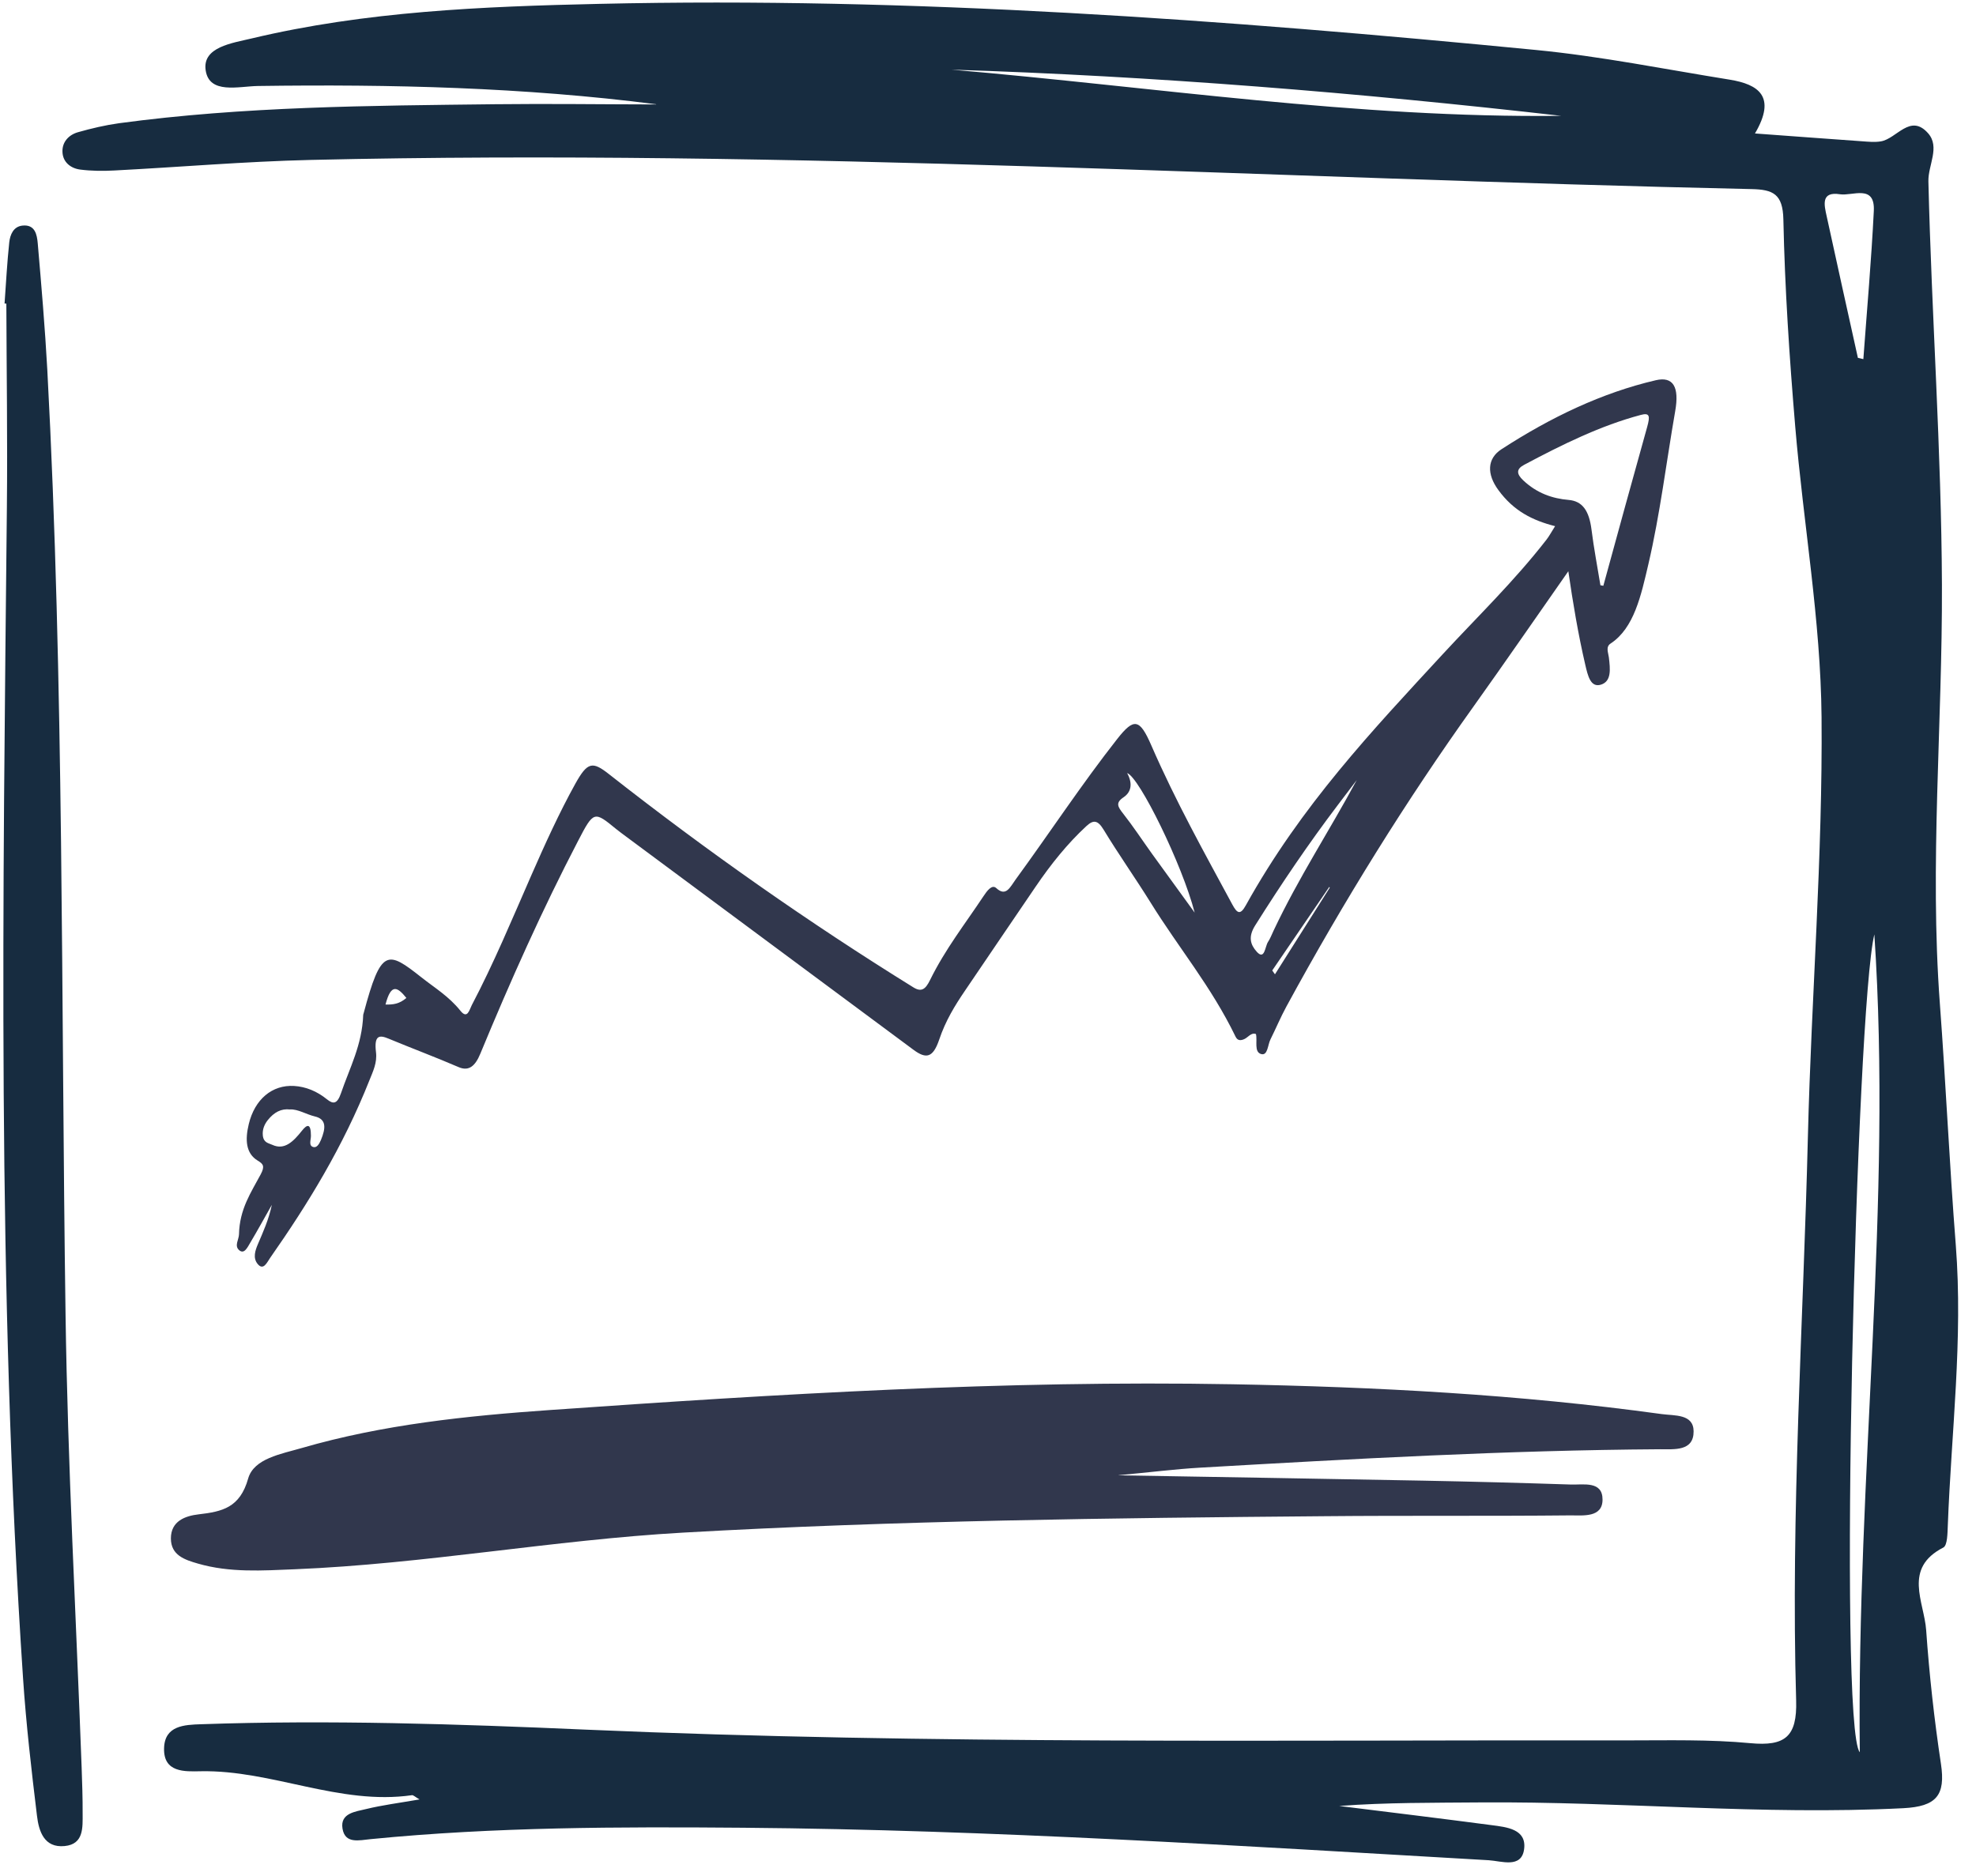
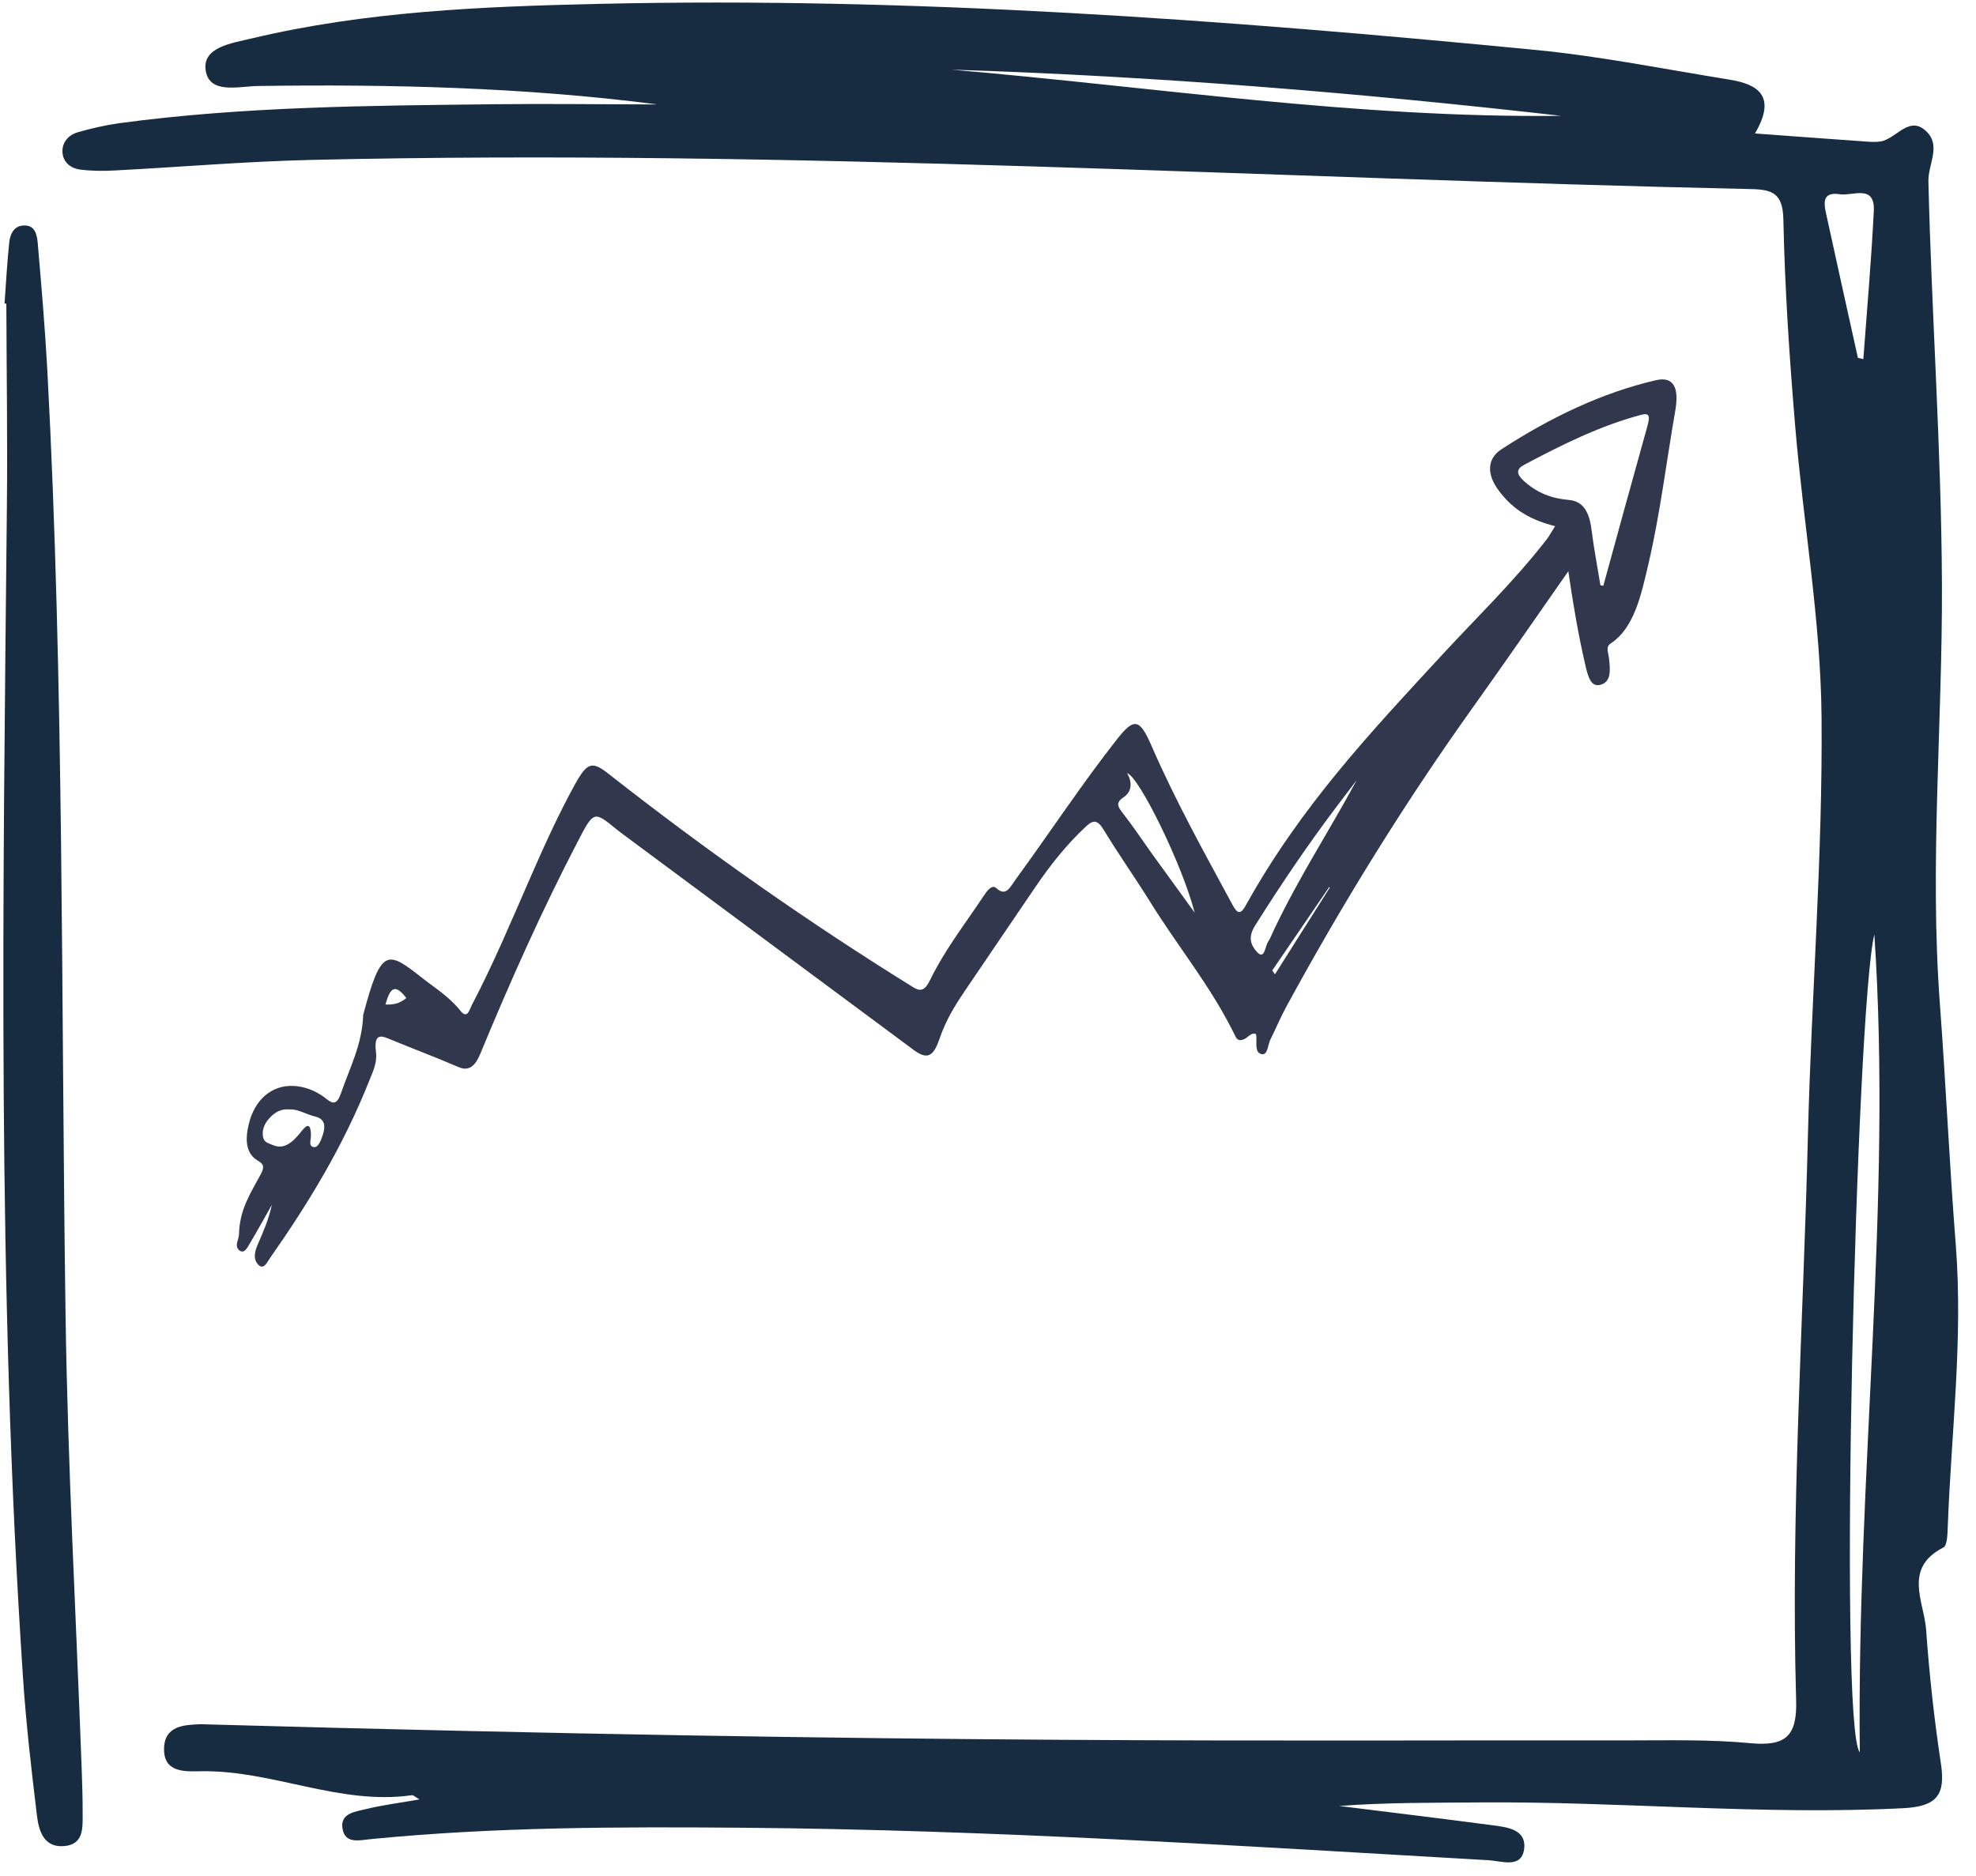
<svg xmlns="http://www.w3.org/2000/svg" width="99" height="94" viewBox="0 0 99 94" fill="none">
  <path d="M77.916 26.368C76.776 26.078 75.834 25.605 75.068 24.555C74.484 23.759 74.501 22.983 75.223 22.514C77.704 20.904 80.272 19.679 82.959 19.054C83.829 18.852 84.143 19.389 83.93 20.6C83.485 23.158 83.171 25.767 82.587 28.268C82.219 29.841 81.872 31.477 80.691 32.25C80.438 32.416 80.576 32.703 80.606 32.942C80.674 33.526 80.748 34.14 80.211 34.309C79.688 34.471 79.553 33.864 79.425 33.317C79.067 31.778 78.804 30.202 78.575 28.626C76.968 30.921 75.412 33.182 73.829 35.399C70.465 40.104 67.339 45.126 64.444 50.451C64.16 50.974 63.92 51.548 63.651 52.088C63.512 52.362 63.519 52.915 63.185 52.821C62.817 52.716 63.006 52.159 62.925 51.818C62.685 51.727 62.53 51.987 62.341 52.071C62.172 52.146 62.007 52.166 61.902 51.947C60.687 49.435 59.047 47.492 57.647 45.23C56.877 43.992 56.05 42.827 55.291 41.575C54.997 41.093 54.781 41.072 54.427 41.4C53.492 42.264 52.655 43.3 51.879 44.444C50.701 46.179 49.52 47.91 48.345 49.648C47.846 50.384 47.377 51.14 47.056 52.095C46.745 53.01 46.405 53.08 45.767 52.608C40.968 49.044 36.169 45.483 31.369 41.923C31.207 41.801 31.042 41.683 30.88 41.552C29.766 40.64 29.749 40.623 28.956 42.152C27.181 45.561 25.578 49.142 24.063 52.807C23.809 53.421 23.492 53.698 22.976 53.475C21.811 52.972 20.634 52.534 19.466 52.048C19.027 51.865 18.73 51.849 18.838 52.729C18.902 53.259 18.686 53.691 18.514 54.123C17.181 57.481 15.423 60.337 13.536 63.033C13.371 63.273 13.195 63.688 12.908 63.34C12.659 63.036 12.787 62.662 12.922 62.345C13.185 61.727 13.462 61.126 13.62 60.377C13.259 61.011 12.908 61.656 12.537 62.277C12.396 62.513 12.233 62.878 11.974 62.642C11.734 62.422 11.967 62.122 11.974 61.855C12.001 60.583 12.581 59.753 13.06 58.852C13.283 58.436 13.182 58.325 12.915 58.163C12.314 57.802 12.274 57.12 12.463 56.334C12.76 55.092 13.631 54.353 14.738 54.42C15.318 54.457 15.872 54.677 16.381 55.089C16.702 55.348 16.898 55.321 17.083 54.785C17.519 53.512 18.143 52.362 18.197 50.863C18.197 50.833 18.214 50.802 18.221 50.769C19.091 47.508 19.409 47.63 21.113 48.977C21.778 49.503 22.486 49.925 23.067 50.651C23.418 51.089 23.512 50.613 23.637 50.37C24.727 48.298 25.656 46.067 26.617 43.87C27.309 42.291 28.018 40.731 28.825 39.274C29.436 38.177 29.682 38.14 30.515 38.798C35.483 42.699 40.563 46.256 45.757 49.476C46.168 49.733 46.371 49.574 46.6 49.105C47.367 47.549 48.359 46.29 49.267 44.92C49.449 44.647 49.695 44.302 49.915 44.505C50.401 44.954 50.603 44.461 50.883 44.076C52.587 41.741 54.208 39.277 55.973 37.033C56.816 35.959 57.1 36.013 57.684 37.357C58.902 40.158 60.336 42.723 61.74 45.325C61.98 45.77 62.139 45.872 62.415 45.372C65.203 40.35 68.757 36.607 72.273 32.794C74.022 30.9 75.844 29.149 77.481 27.043C77.613 26.874 77.721 26.668 77.916 26.361V26.368ZM80.184 29.328C80.232 29.338 80.282 29.345 80.329 29.355C81.058 26.699 81.784 24.039 82.526 21.393C82.678 20.846 82.651 20.674 82.209 20.792C80.198 21.326 78.274 22.274 76.361 23.293C75.959 23.506 75.976 23.749 76.31 24.066C77.002 24.721 77.785 24.984 78.585 25.052C79.27 25.109 79.614 25.575 79.736 26.537C79.854 27.478 80.032 28.403 80.184 29.334V29.328ZM56.469 38.737C56.783 39.307 56.644 39.716 56.293 39.952C55.882 40.229 55.996 40.421 56.266 40.765C56.766 41.4 57.225 42.098 57.704 42.767C58.419 43.759 59.138 44.744 59.854 45.733C59.239 43.344 57.076 38.929 56.469 38.74V38.737ZM67.974 39.091C67.653 39.513 67.333 39.938 67.012 40.36C65.567 42.267 64.201 44.282 62.884 46.378C62.53 46.945 62.641 47.33 62.962 47.691C63.364 48.139 63.374 47.438 63.529 47.201C63.64 47.036 63.718 46.827 63.809 46.634C65.071 43.961 66.61 41.626 67.974 39.091ZM14.532 55.598C14.083 55.544 13.729 55.743 13.421 56.125C13.259 56.327 13.135 56.587 13.168 56.904C13.209 57.272 13.455 57.282 13.644 57.37C14.255 57.654 14.7 57.201 15.126 56.665C15.382 56.341 15.578 56.273 15.578 56.918C15.578 57.13 15.45 57.417 15.7 57.481C15.868 57.525 15.986 57.346 16.078 57.13C16.32 56.543 16.371 56.084 15.77 55.946C15.342 55.844 14.937 55.578 14.532 55.595V55.598ZM63.742 48.632C63.785 48.696 63.829 48.761 63.877 48.825C64.791 47.377 65.709 45.929 66.624 44.481C66.614 44.471 66.607 44.458 66.597 44.447C65.645 45.845 64.693 47.238 63.738 48.636L63.742 48.632ZM19.314 50.34C19.699 50.347 20.006 50.313 20.36 50.009C19.922 49.473 19.598 49.246 19.314 50.34Z" fill="#31374D" />
-   <path d="M56.033 73.931C61.413 74.025 66.351 74.103 71.288 74.198C73.759 74.245 76.233 74.312 78.703 74.393C79.337 74.413 80.293 74.201 80.289 75.149C80.289 76.064 79.304 75.936 78.689 75.939C74.589 75.98 70.492 75.942 66.391 75.98C55.662 76.071 44.93 76.195 34.218 76.803C27.721 77.171 21.289 78.372 14.772 78.639C13.142 78.706 11.515 78.818 9.918 78.355C9.25 78.163 8.562 77.937 8.562 77.093C8.562 76.222 9.281 75.966 9.945 75.888C11.14 75.75 12.021 75.554 12.433 74.093C12.72 73.084 14.097 72.861 15.116 72.564C19.186 71.383 23.384 70.951 27.583 70.657C38.956 69.861 50.34 69.162 61.747 69.368C68.939 69.5 76.121 69.878 83.256 70.863C83.894 70.951 84.845 70.846 84.852 71.724C84.859 72.74 83.877 72.621 83.171 72.625C75.473 72.675 67.788 73.107 60.107 73.549C58.882 73.62 57.664 73.776 56.033 73.927V73.931Z" fill="#31374D" />
-   <path d="M32.864 5.223C26.238 4.374 19.59 4.216 12.925 4.309C11.957 4.324 10.476 4.741 10.303 3.514C10.137 2.357 11.633 2.16 12.598 1.929C18.321 0.564 24.179 0.325 30.018 0.194C45.715 -0.165 61.346 0.988 76.95 2.504C80.205 2.82 83.425 3.472 86.661 3.992C88.107 4.228 89.013 4.837 87.926 6.688C89.838 6.827 91.555 6.958 93.271 7.078C93.591 7.101 93.919 7.136 94.231 7.085C95.029 6.954 95.704 5.666 96.599 6.677C97.212 7.371 96.595 8.277 96.615 9.091C96.777 15.828 97.266 22.554 97.293 29.303C97.32 36.3 96.669 43.292 97.189 50.291C97.49 54.325 97.671 58.367 97.988 62.401C98.354 67.103 97.764 71.773 97.587 76.455C97.571 76.833 97.571 77.442 97.363 77.55C95.334 78.591 96.403 80.269 96.503 81.688C96.661 83.929 96.908 86.166 97.243 88.387C97.482 89.969 97.02 90.528 95.353 90.613C88.28 90.971 81.227 90.269 74.161 90.323C71.809 90.343 69.452 90.323 67.096 90.501C69.637 90.817 72.183 91.126 74.724 91.461C75.488 91.561 76.498 91.658 76.359 92.672C76.225 93.644 75.222 93.258 74.585 93.22C62.144 92.502 49.71 91.696 37.242 91.592C31.013 91.542 24.781 91.55 18.572 92.163C17.985 92.221 17.287 92.41 17.16 91.635C17.033 90.856 17.812 90.786 18.344 90.655C19.15 90.458 19.975 90.354 21.02 90.173C20.797 90.046 20.708 89.949 20.639 89.961C17.006 90.481 13.639 88.692 10.052 88.761C9.254 88.777 8.189 88.835 8.22 87.612C8.247 86.471 9.235 86.432 10.075 86.405C16.497 86.181 22.914 86.394 29.332 86.675C46.725 87.431 64.13 87.188 81.531 87.215C83.587 87.215 85.654 87.161 87.694 87.354C89.43 87.516 90.043 87.037 89.989 85.217C89.715 75.776 90.348 66.347 90.579 56.913C90.752 49.917 91.323 42.921 91.262 35.929C91.219 31.074 90.351 26.234 89.943 21.378C89.653 17.926 89.422 14.459 89.349 10.996C89.322 9.716 88.828 9.5 87.764 9.476C63.69 8.952 39.64 7.452 15.544 8.015C12.274 8.092 9.003 8.374 5.733 8.543C5.162 8.574 4.58 8.57 4.013 8.497C3.542 8.435 3.149 8.127 3.13 7.618C3.106 7.12 3.442 6.758 3.905 6.626C4.58 6.434 5.27 6.272 5.964 6.175C12.216 5.331 18.514 5.296 24.804 5.223C27.496 5.192 30.184 5.23 32.876 5.234L32.864 5.223ZM93.907 46.824C92.997 50.557 92.091 86.548 93.178 87.809C93.024 73.798 94.81 60.346 93.907 46.824ZM78.218 5.805C68.064 4.648 57.89 3.815 47.674 3.491C57.848 4.363 67.971 5.925 78.218 5.805ZM93.086 17.934L93.356 17.996C93.537 15.524 93.757 13.052 93.88 10.576C93.95 9.214 92.816 9.831 92.187 9.735C91.211 9.581 91.397 10.283 91.52 10.842C92.033 13.206 92.561 15.57 93.082 17.93L93.086 17.934Z" fill="#172C40" />
+   <path d="M32.864 5.223C26.238 4.374 19.59 4.216 12.925 4.309C11.957 4.324 10.476 4.741 10.303 3.514C10.137 2.357 11.633 2.16 12.598 1.929C18.321 0.564 24.179 0.325 30.018 0.194C45.715 -0.165 61.346 0.988 76.95 2.504C80.205 2.82 83.425 3.472 86.661 3.992C88.107 4.228 89.013 4.837 87.926 6.688C89.838 6.827 91.555 6.958 93.271 7.078C93.591 7.101 93.919 7.136 94.231 7.085C95.029 6.954 95.704 5.666 96.599 6.677C97.212 7.371 96.595 8.277 96.615 9.091C96.777 15.828 97.266 22.554 97.293 29.303C97.32 36.3 96.669 43.292 97.189 50.291C97.49 54.325 97.671 58.367 97.988 62.401C98.354 67.103 97.764 71.773 97.587 76.455C97.571 76.833 97.571 77.442 97.363 77.55C95.334 78.591 96.403 80.269 96.503 81.688C96.661 83.929 96.908 86.166 97.243 88.387C97.482 89.969 97.02 90.528 95.353 90.613C88.28 90.971 81.227 90.269 74.161 90.323C71.809 90.343 69.452 90.323 67.096 90.501C69.637 90.817 72.183 91.126 74.724 91.461C75.488 91.561 76.498 91.658 76.359 92.672C76.225 93.644 75.222 93.258 74.585 93.22C62.144 92.502 49.71 91.696 37.242 91.592C31.013 91.542 24.781 91.55 18.572 92.163C17.985 92.221 17.287 92.41 17.16 91.635C17.033 90.856 17.812 90.786 18.344 90.655C19.15 90.458 19.975 90.354 21.02 90.173C20.797 90.046 20.708 89.949 20.639 89.961C17.006 90.481 13.639 88.692 10.052 88.761C9.254 88.777 8.189 88.835 8.22 87.612C8.247 86.471 9.235 86.432 10.075 86.405C46.725 87.431 64.13 87.188 81.531 87.215C83.587 87.215 85.654 87.161 87.694 87.354C89.43 87.516 90.043 87.037 89.989 85.217C89.715 75.776 90.348 66.347 90.579 56.913C90.752 49.917 91.323 42.921 91.262 35.929C91.219 31.074 90.351 26.234 89.943 21.378C89.653 17.926 89.422 14.459 89.349 10.996C89.322 9.716 88.828 9.5 87.764 9.476C63.69 8.952 39.64 7.452 15.544 8.015C12.274 8.092 9.003 8.374 5.733 8.543C5.162 8.574 4.58 8.57 4.013 8.497C3.542 8.435 3.149 8.127 3.13 7.618C3.106 7.12 3.442 6.758 3.905 6.626C4.58 6.434 5.27 6.272 5.964 6.175C12.216 5.331 18.514 5.296 24.804 5.223C27.496 5.192 30.184 5.23 32.876 5.234L32.864 5.223ZM93.907 46.824C92.997 50.557 92.091 86.548 93.178 87.809C93.024 73.798 94.81 60.346 93.907 46.824ZM78.218 5.805C68.064 4.648 57.89 3.815 47.674 3.491C57.848 4.363 67.971 5.925 78.218 5.805ZM93.086 17.934L93.356 17.996C93.537 15.524 93.757 13.052 93.88 10.576C93.95 9.214 92.816 9.831 92.187 9.735C91.211 9.581 91.397 10.283 91.52 10.842C92.033 13.206 92.561 15.57 93.082 17.93L93.086 17.934Z" fill="#172C40" />
  <path d="M0.229 15.204C0.302 14.182 0.356 13.16 0.464 12.142C0.507 11.764 0.669 11.351 1.128 11.305C1.76 11.239 1.853 11.764 1.891 12.195C2.073 14.305 2.254 16.415 2.37 18.528C3.214 34.298 3.056 50.087 3.284 65.868C3.392 73.435 3.812 80.998 4.09 88.565C4.117 89.332 4.144 90.104 4.14 90.875C4.14 91.577 4.205 92.418 3.237 92.51C2.211 92.611 1.945 91.766 1.853 90.995C1.575 88.704 1.309 86.405 1.155 84.107C-0.153 64.557 0.148 44.985 0.345 25.416C0.38 22.015 0.329 18.617 0.318 15.215C0.287 15.215 0.26 15.215 0.229 15.211V15.204Z" fill="#172C40" />
</svg>